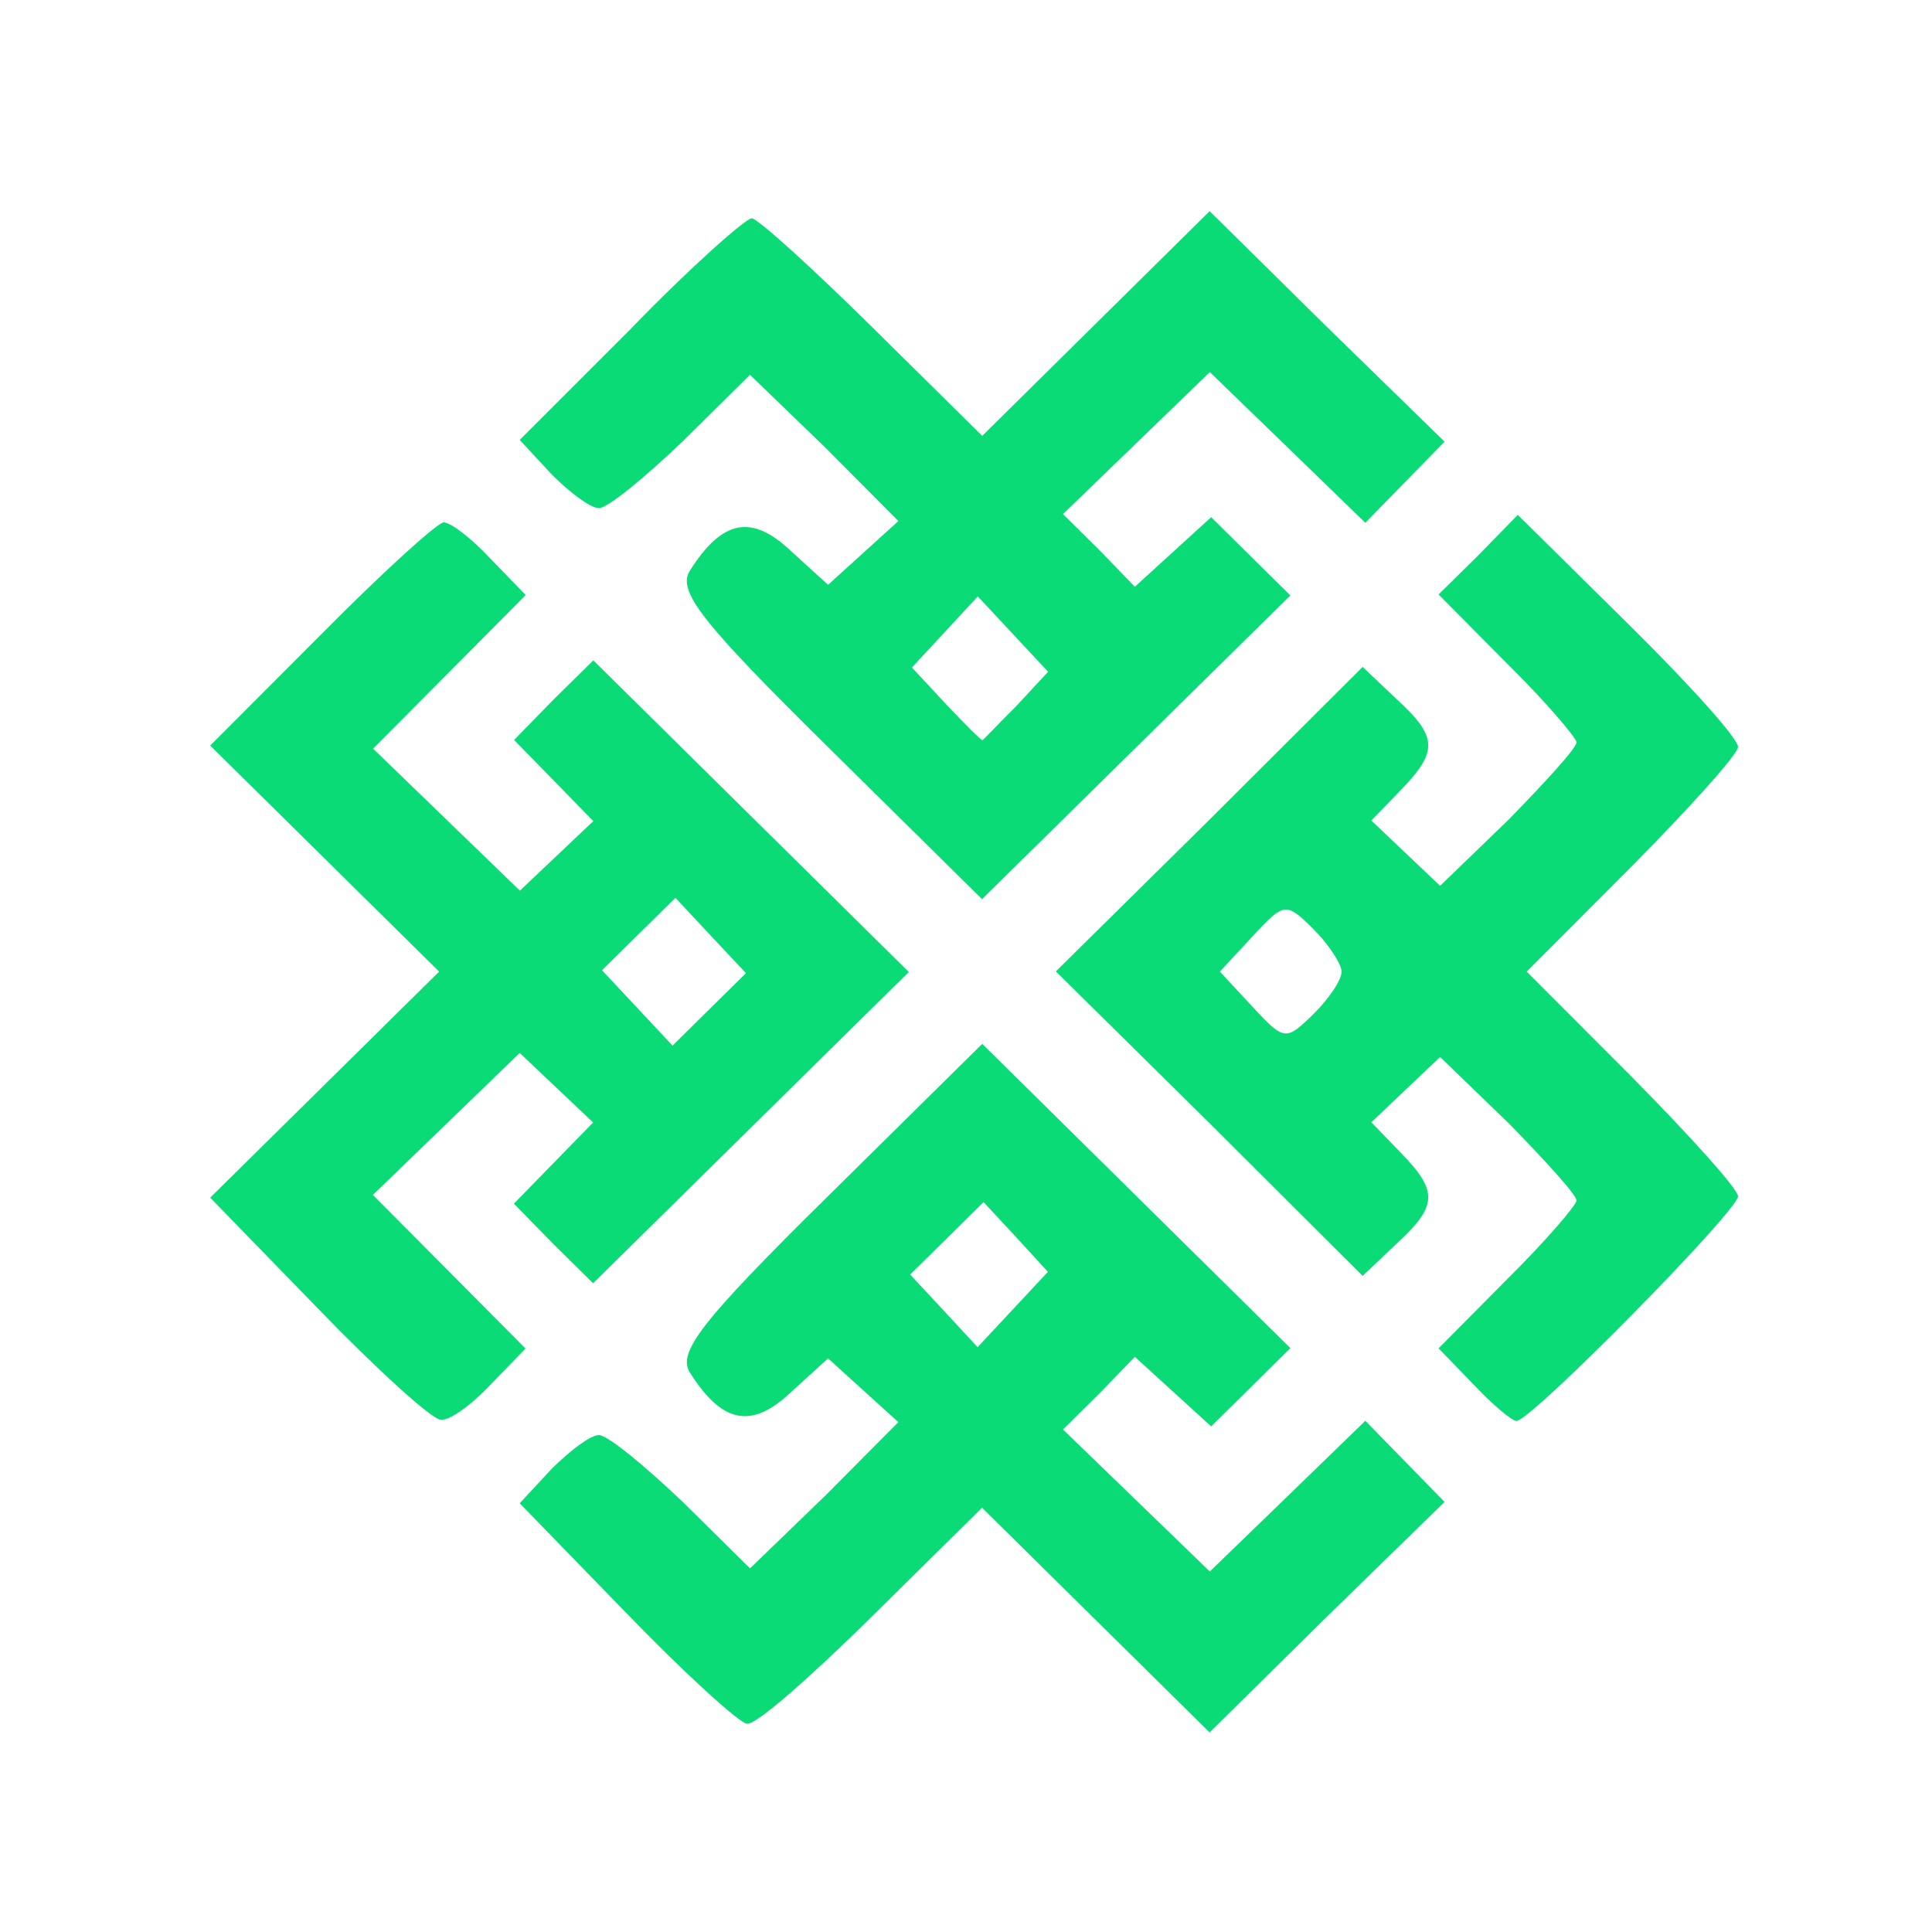
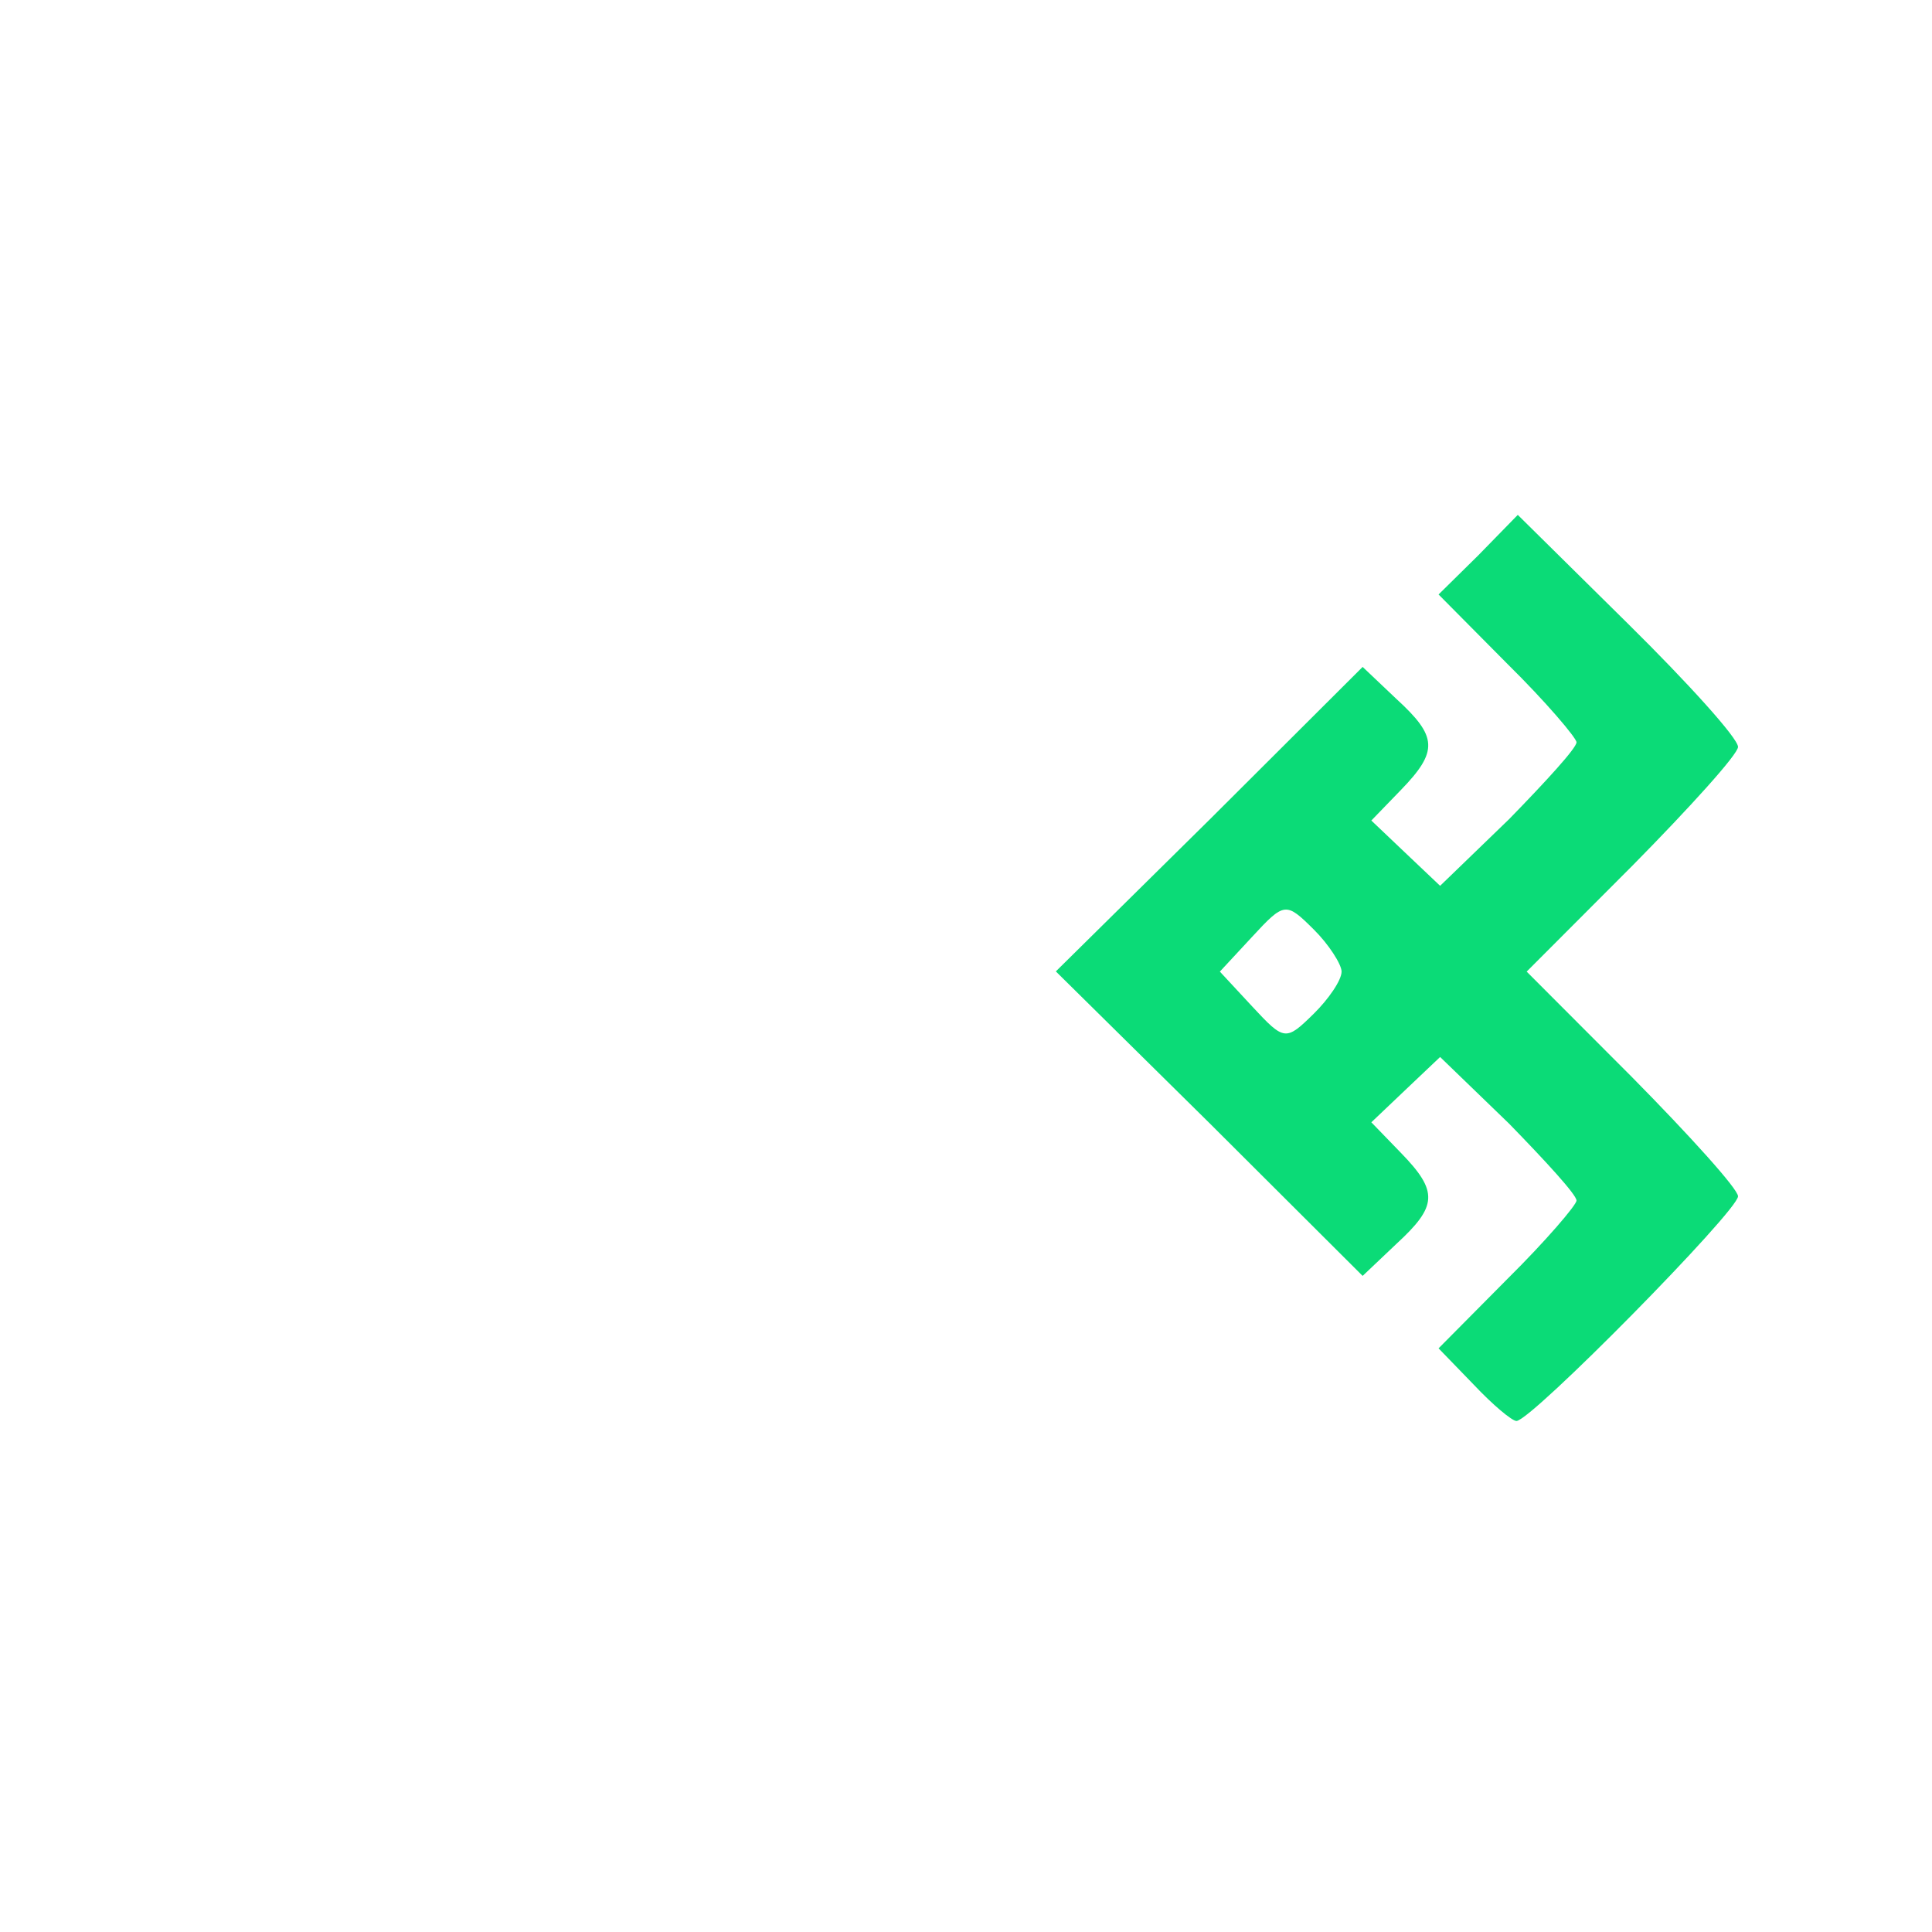
<svg xmlns="http://www.w3.org/2000/svg" version="1.1" id="Layer_1" x="0px" y="0px" viewBox="0 0 100 100" style="enable-background:new 0 0 100 100;" xml:space="preserve">
  <style type="text/css">
	.st0{fill:#0BDB77;}
</style>
-   <path class="st0" d="M32.37,83.44l-5.47-5.63l1.67-1.8c0.91-0.9,1.98-1.73,2.43-1.73c0.45,0,2.35,1.57,4.33,3.45l3.49,3.45  l3.88-3.75l3.8-3.82l-1.82-1.65l-1.82-1.65l-1.9,1.73c-2.05,1.95-3.57,1.65-5.24-0.98c-0.68-1.05,0.53-2.63,7.14-9.15l7.98-7.88  l15.95,15.75l-4.1,4.05l-3.95-3.6l-1.82,1.88l-1.9,1.88l7.6,7.35l4.03-3.9l4.02-3.9l2.05,2.1l2.05,2.1l-6.08,5.93l-6.08,6  L50.83,78.04l-5.7,5.63c-3.11,3.07-6,5.63-6.46,5.55C38.3,89.22,35.41,86.59,32.37,83.44L32.37,83.44z M52.58,64.02l-1.67-1.8  l-3.8,3.75l1.75,1.88l1.74,1.88l1.82-1.95l1.82-1.95L52.58,64.02z M52.58,64.02" />
-   <path class="st0" d="M16.42,67.69l-5.54-5.7l11.85-11.7l-11.85-11.7l5.77-5.78c3.11-3.15,6-5.77,6.31-5.77  c0.38,0,1.44,0.82,2.43,1.88l1.82,1.88l-3.95,3.98l-3.95,3.97l7.6,7.35l3.8-3.6l-2.05-2.1l-2.05-2.1l2.05-2.1l2.05-2.02l16.33,16.13  L30.7,66.42l-2.05-2.02l-2.05-2.1l2.05-2.1l2.05-2.1l-3.8-3.6l-7.6,7.35l3.95,3.97l3.95,3.98l-1.82,1.88  c-0.99,1.05-2.13,1.88-2.58,1.8C22.35,73.47,19.46,70.84,16.42,67.69L16.42,67.69z M36.78,48.42l-1.82-1.95l-3.8,3.75l3.65,3.9  l3.8-3.75L36.78,48.42z M36.78,48.42" />
  <path class="st0" d="M76.28,71.67l-1.82-1.88l3.57-3.6c1.97-1.95,3.57-3.82,3.57-4.05c0-0.3-1.59-2.03-3.49-3.98l-3.57-3.45  l-1.74,1.65l-1.82,1.73l1.52,1.57c1.97,2.02,1.9,2.77-0.23,4.73l-1.74,1.65l-7.9-7.88l-7.98-7.88l7.98-7.88l7.9-7.88l1.74,1.65  c2.13,1.95,2.2,2.7,0.23,4.73l-1.52,1.57l1.82,1.73l1.74,1.65l3.57-3.45c1.9-1.95,3.49-3.68,3.49-3.98c0-0.22-1.59-2.1-3.57-4.05  l-3.57-3.6l2.05-2.02l2.05-2.1l5.7,5.63c3.11,3.07,5.7,5.93,5.7,6.38c0,0.38-2.51,3.15-5.47,6.15l-5.47,5.48l5.47,5.48  c2.96,3,5.47,5.77,5.47,6.15c0,0.75-10.71,11.63-11.47,11.63C78.25,73.54,77.27,72.72,76.28,71.67L76.28,71.67z M69.44,50.29  c0-0.38-0.68-1.43-1.44-2.18c-1.44-1.43-1.52-1.43-3.19,0.38l-1.67,1.8l1.67,1.8c1.67,1.8,1.74,1.8,3.19,0.38  C68.76,51.72,69.44,50.74,69.44,50.29L69.44,50.29z M69.44,50.29" />
-   <path class="st0" d="M42.86,38.67c-6.61-6.52-7.83-8.1-7.14-9.15c1.67-2.63,3.19-2.93,5.24-0.98l1.9,1.73l1.82-1.65l1.82-1.65  l-3.8-3.82l-3.88-3.75l-3.49,3.45c-1.97,1.88-3.87,3.45-4.33,3.45c-0.45,0-1.52-0.82-2.43-1.73l-1.67-1.8l5.7-5.7  c3.11-3.22,6-5.77,6.31-5.77c0.3,0,3.11,2.55,6.23,5.63l5.7,5.63l11.77-11.63l6.08,6l6.08,5.93l-2.05,2.1l-2.05,2.1l-4.02-3.9  l-4.03-3.9l-7.6,7.35l1.9,1.88l1.82,1.88l3.95-3.6l4.1,4.05L50.83,46.54L42.86,38.67z M52.58,36.57l1.67-1.8l-1.82-1.95l-1.82-1.95  l-1.74,1.88l-1.67,1.8l1.75,1.88c0.99,1.05,1.82,1.88,1.9,1.88C50.91,38.29,51.67,37.47,52.58,36.57L52.58,36.57z M52.58,36.57" />
</svg>